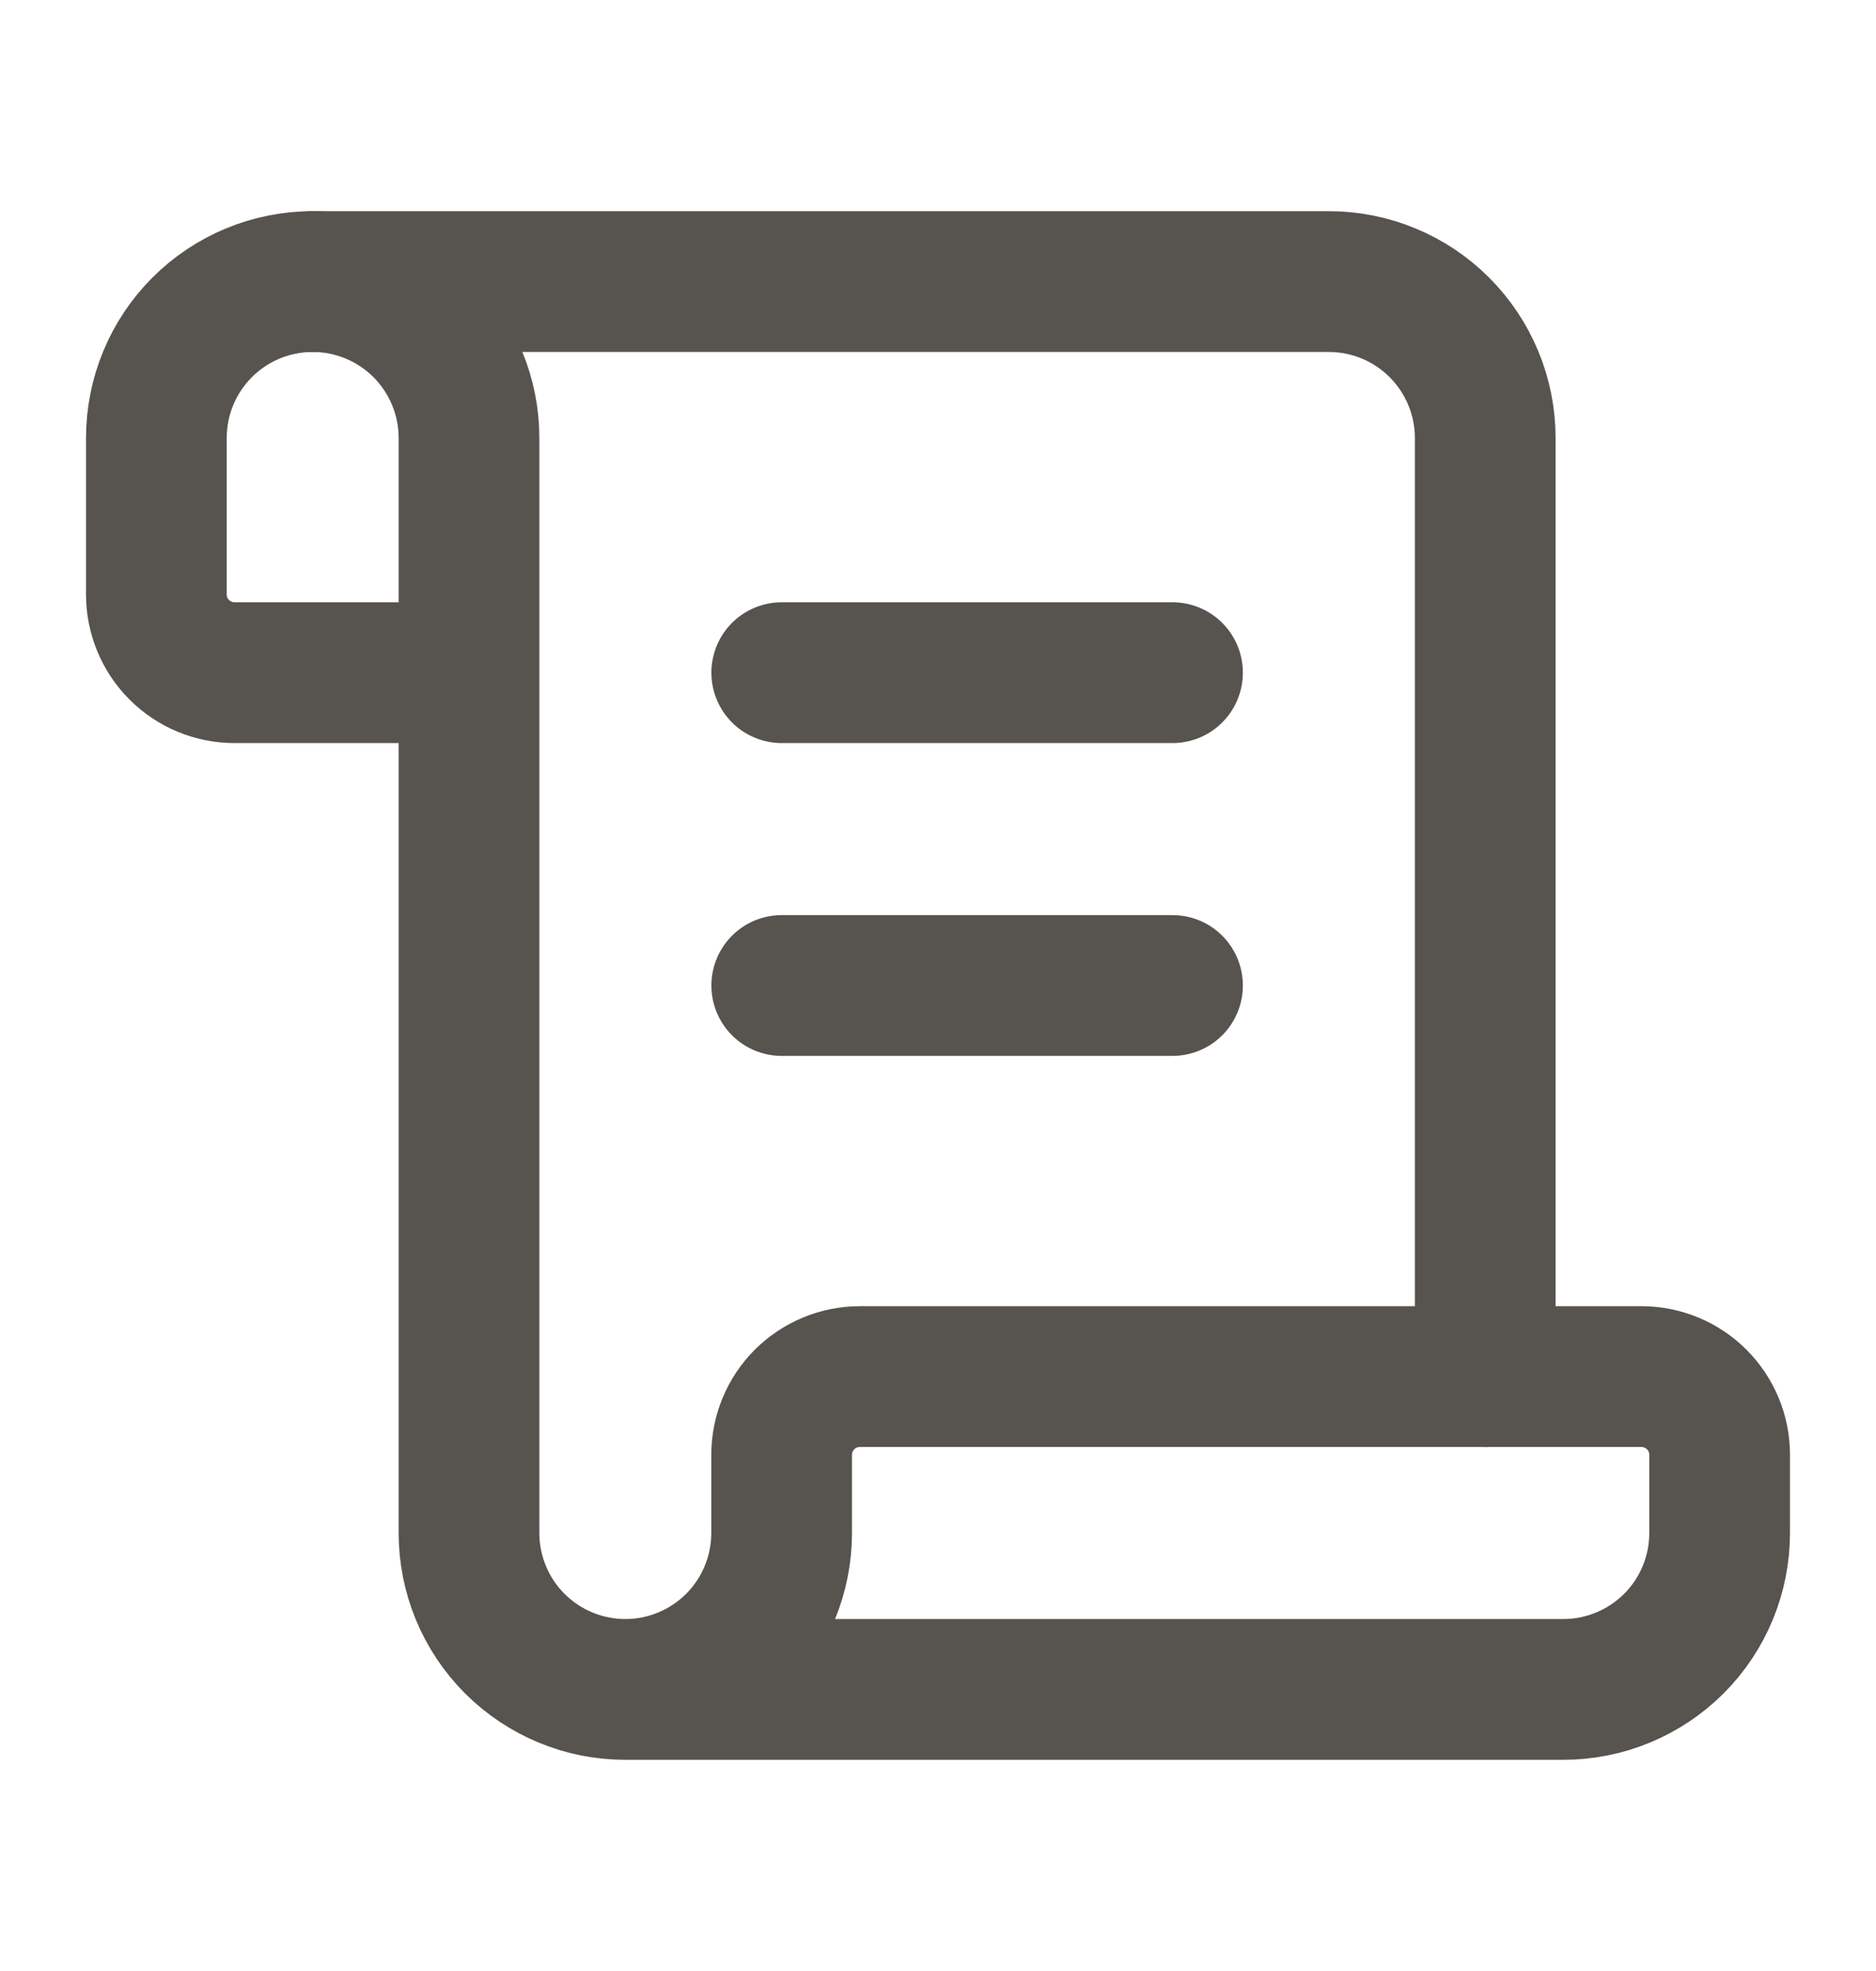
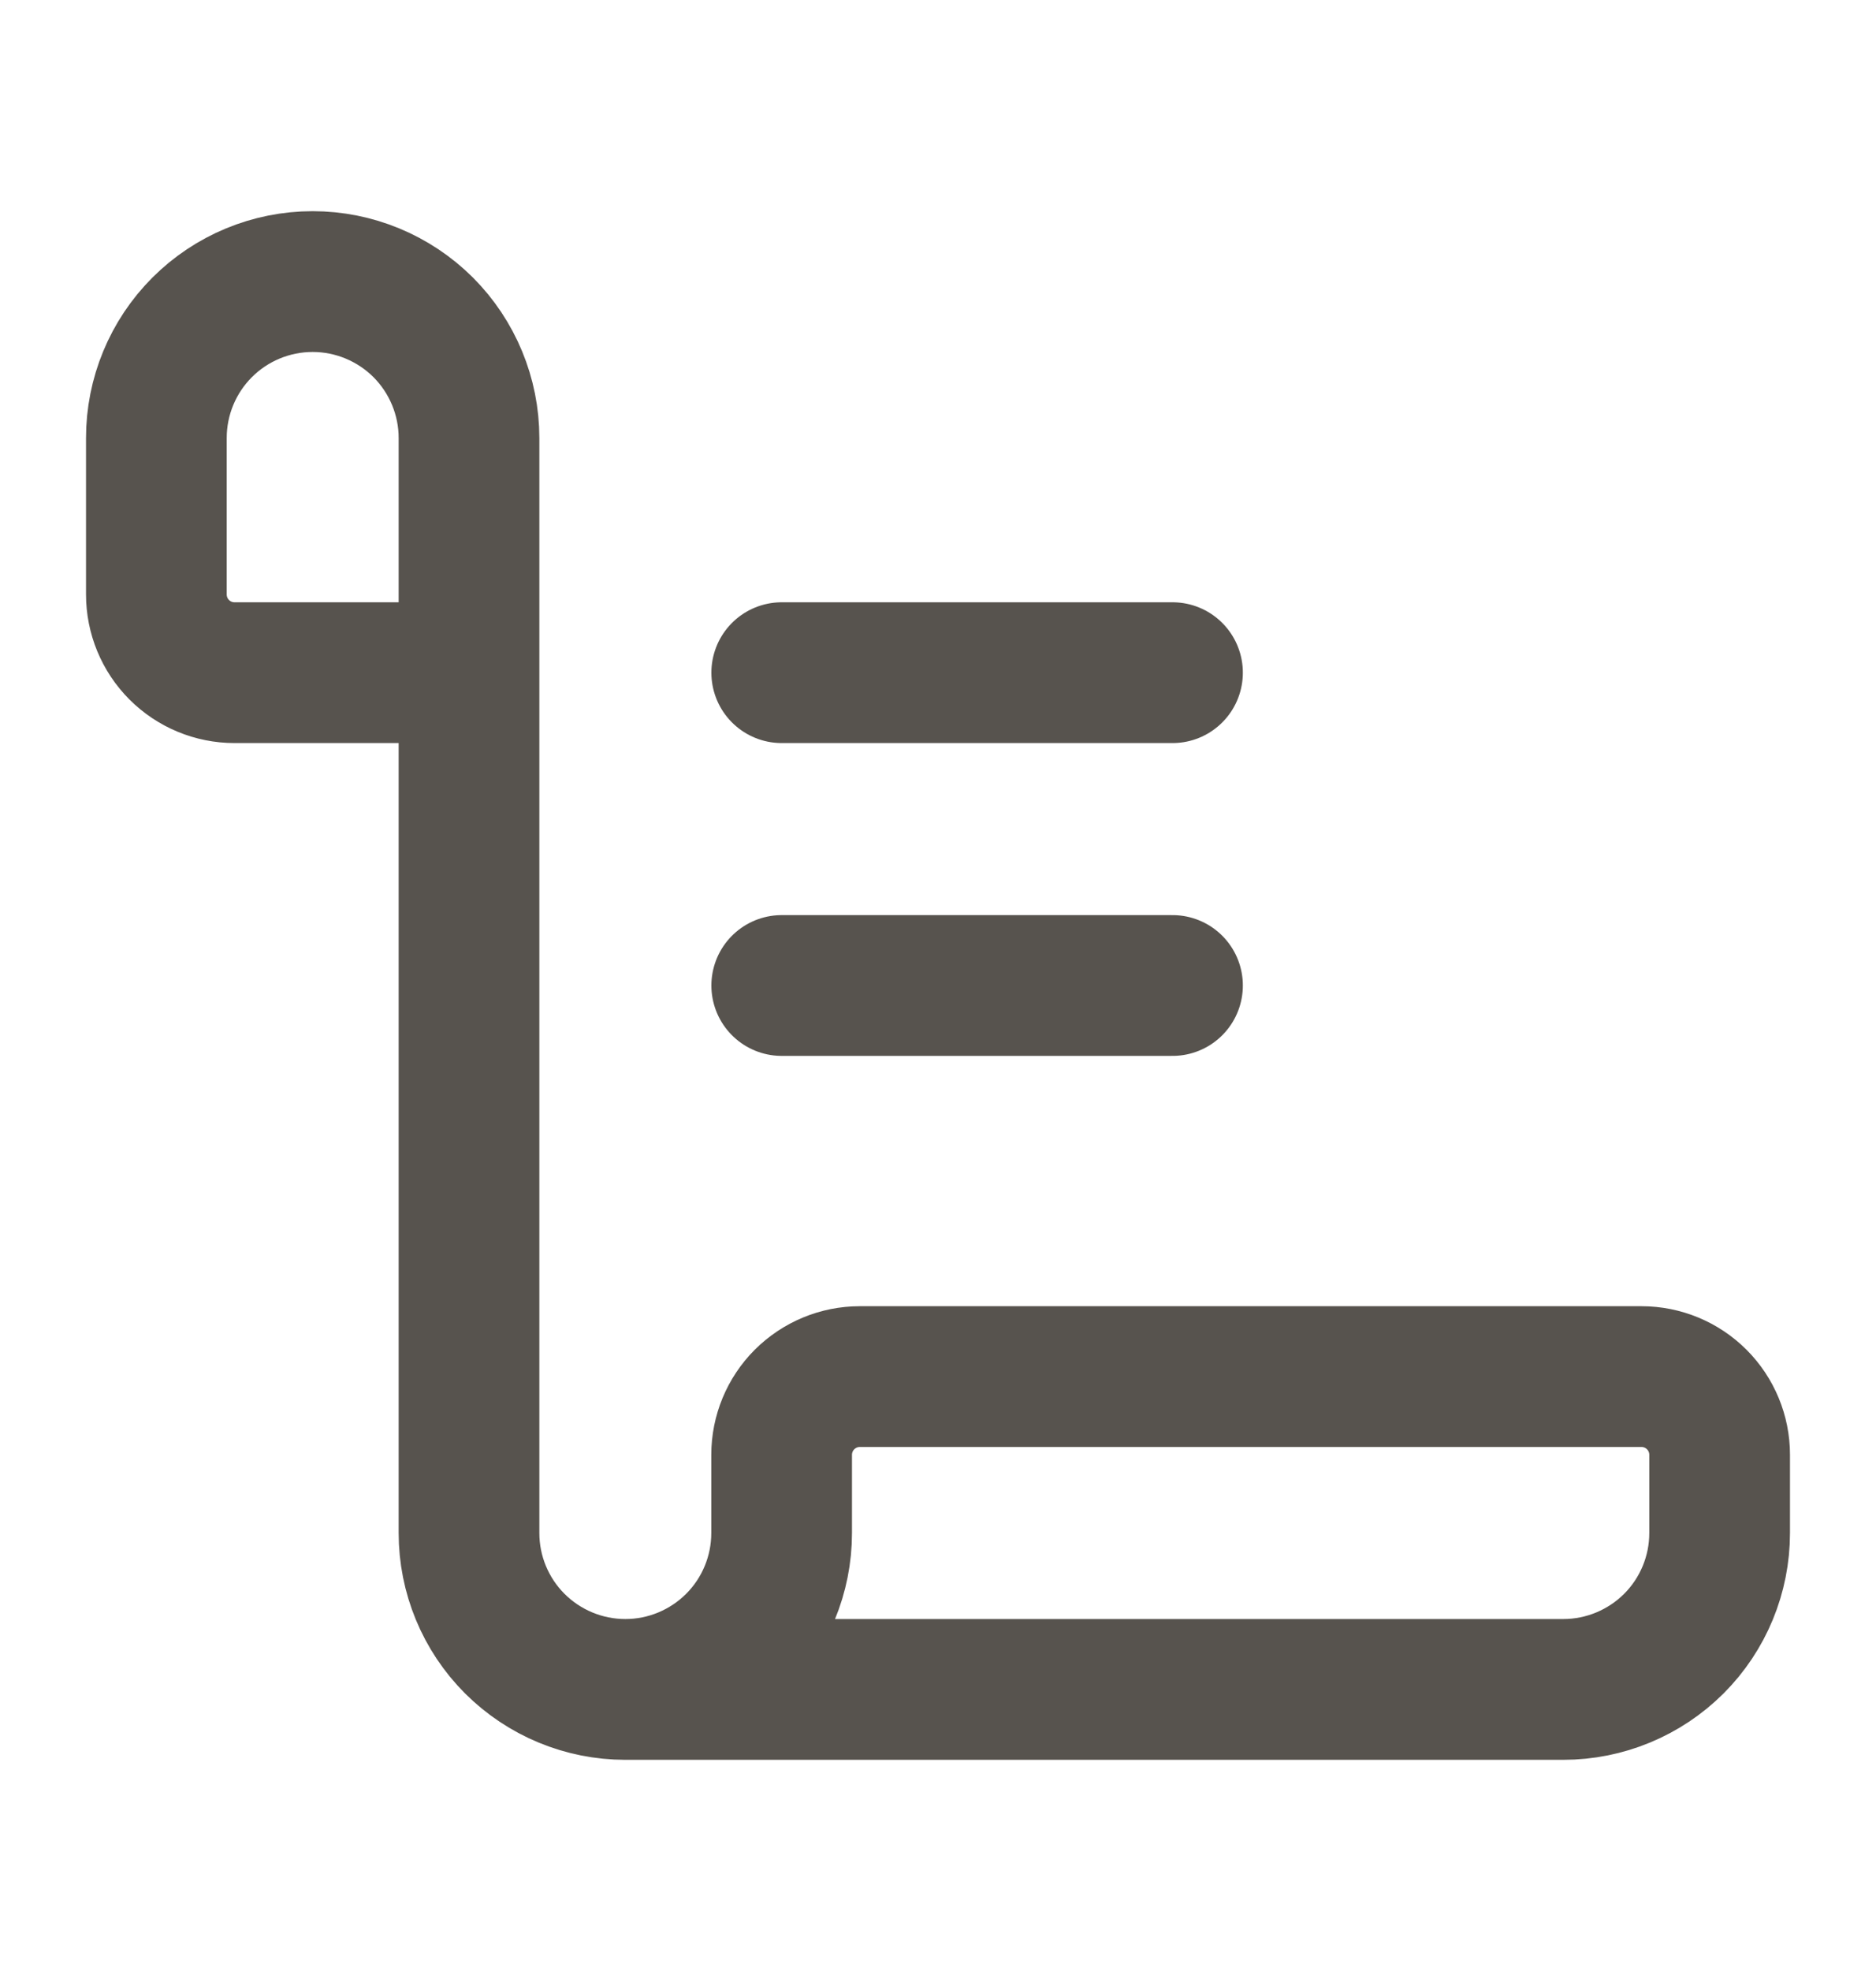
<svg xmlns="http://www.w3.org/2000/svg" width="20" height="21" viewBox="0 0 20 21" fill="none">
  <g id="Frame">
    <path id="Vector" d="M12.5 10.5H8.334" stroke="#57534E" stroke-width="1.5" stroke-linecap="round" stroke-linejoin="round" />
    <path id="Vector_2" d="M12.5 7.167H8.334" stroke="#57534E" stroke-width="1.5" stroke-linecap="round" stroke-linejoin="round" />
-     <path id="Vector_3" d="M15.834 14.667V4.667C15.834 4.225 15.658 3.801 15.345 3.488C15.033 3.176 14.609 3 14.167 3H3.333" stroke="#57534E" stroke-width="1.5" stroke-linecap="round" stroke-linejoin="round" />
    <path id="Vector_4" d="M6.667 18H16.666C17.108 18 17.532 17.824 17.845 17.512C18.158 17.199 18.333 16.775 18.333 16.333V15.5C18.333 15.279 18.245 15.067 18.089 14.911C17.933 14.755 17.721 14.667 17.5 14.667H9.166C8.945 14.667 8.734 14.755 8.577 14.911C8.421 15.067 8.333 15.279 8.333 15.5V16.333C8.333 16.775 8.158 17.199 7.845 17.512C7.532 17.824 7.109 18 6.667 18ZM6.667 18C6.224 18 5.801 17.824 5.488 17.512C5.175 17.199 5 16.775 5 16.333V4.667C5 4.225 4.824 3.801 4.512 3.488C4.199 3.176 3.775 3 3.333 3C2.891 3 2.467 3.176 2.155 3.488C1.842 3.801 1.667 4.225 1.667 4.667V6.333C1.667 6.554 1.754 6.766 1.911 6.923C2.067 7.079 2.279 7.167 2.5 7.167H5" stroke="#57534E" stroke-width="1.5" stroke-linecap="round" stroke-linejoin="round" />
  </g>
</svg>